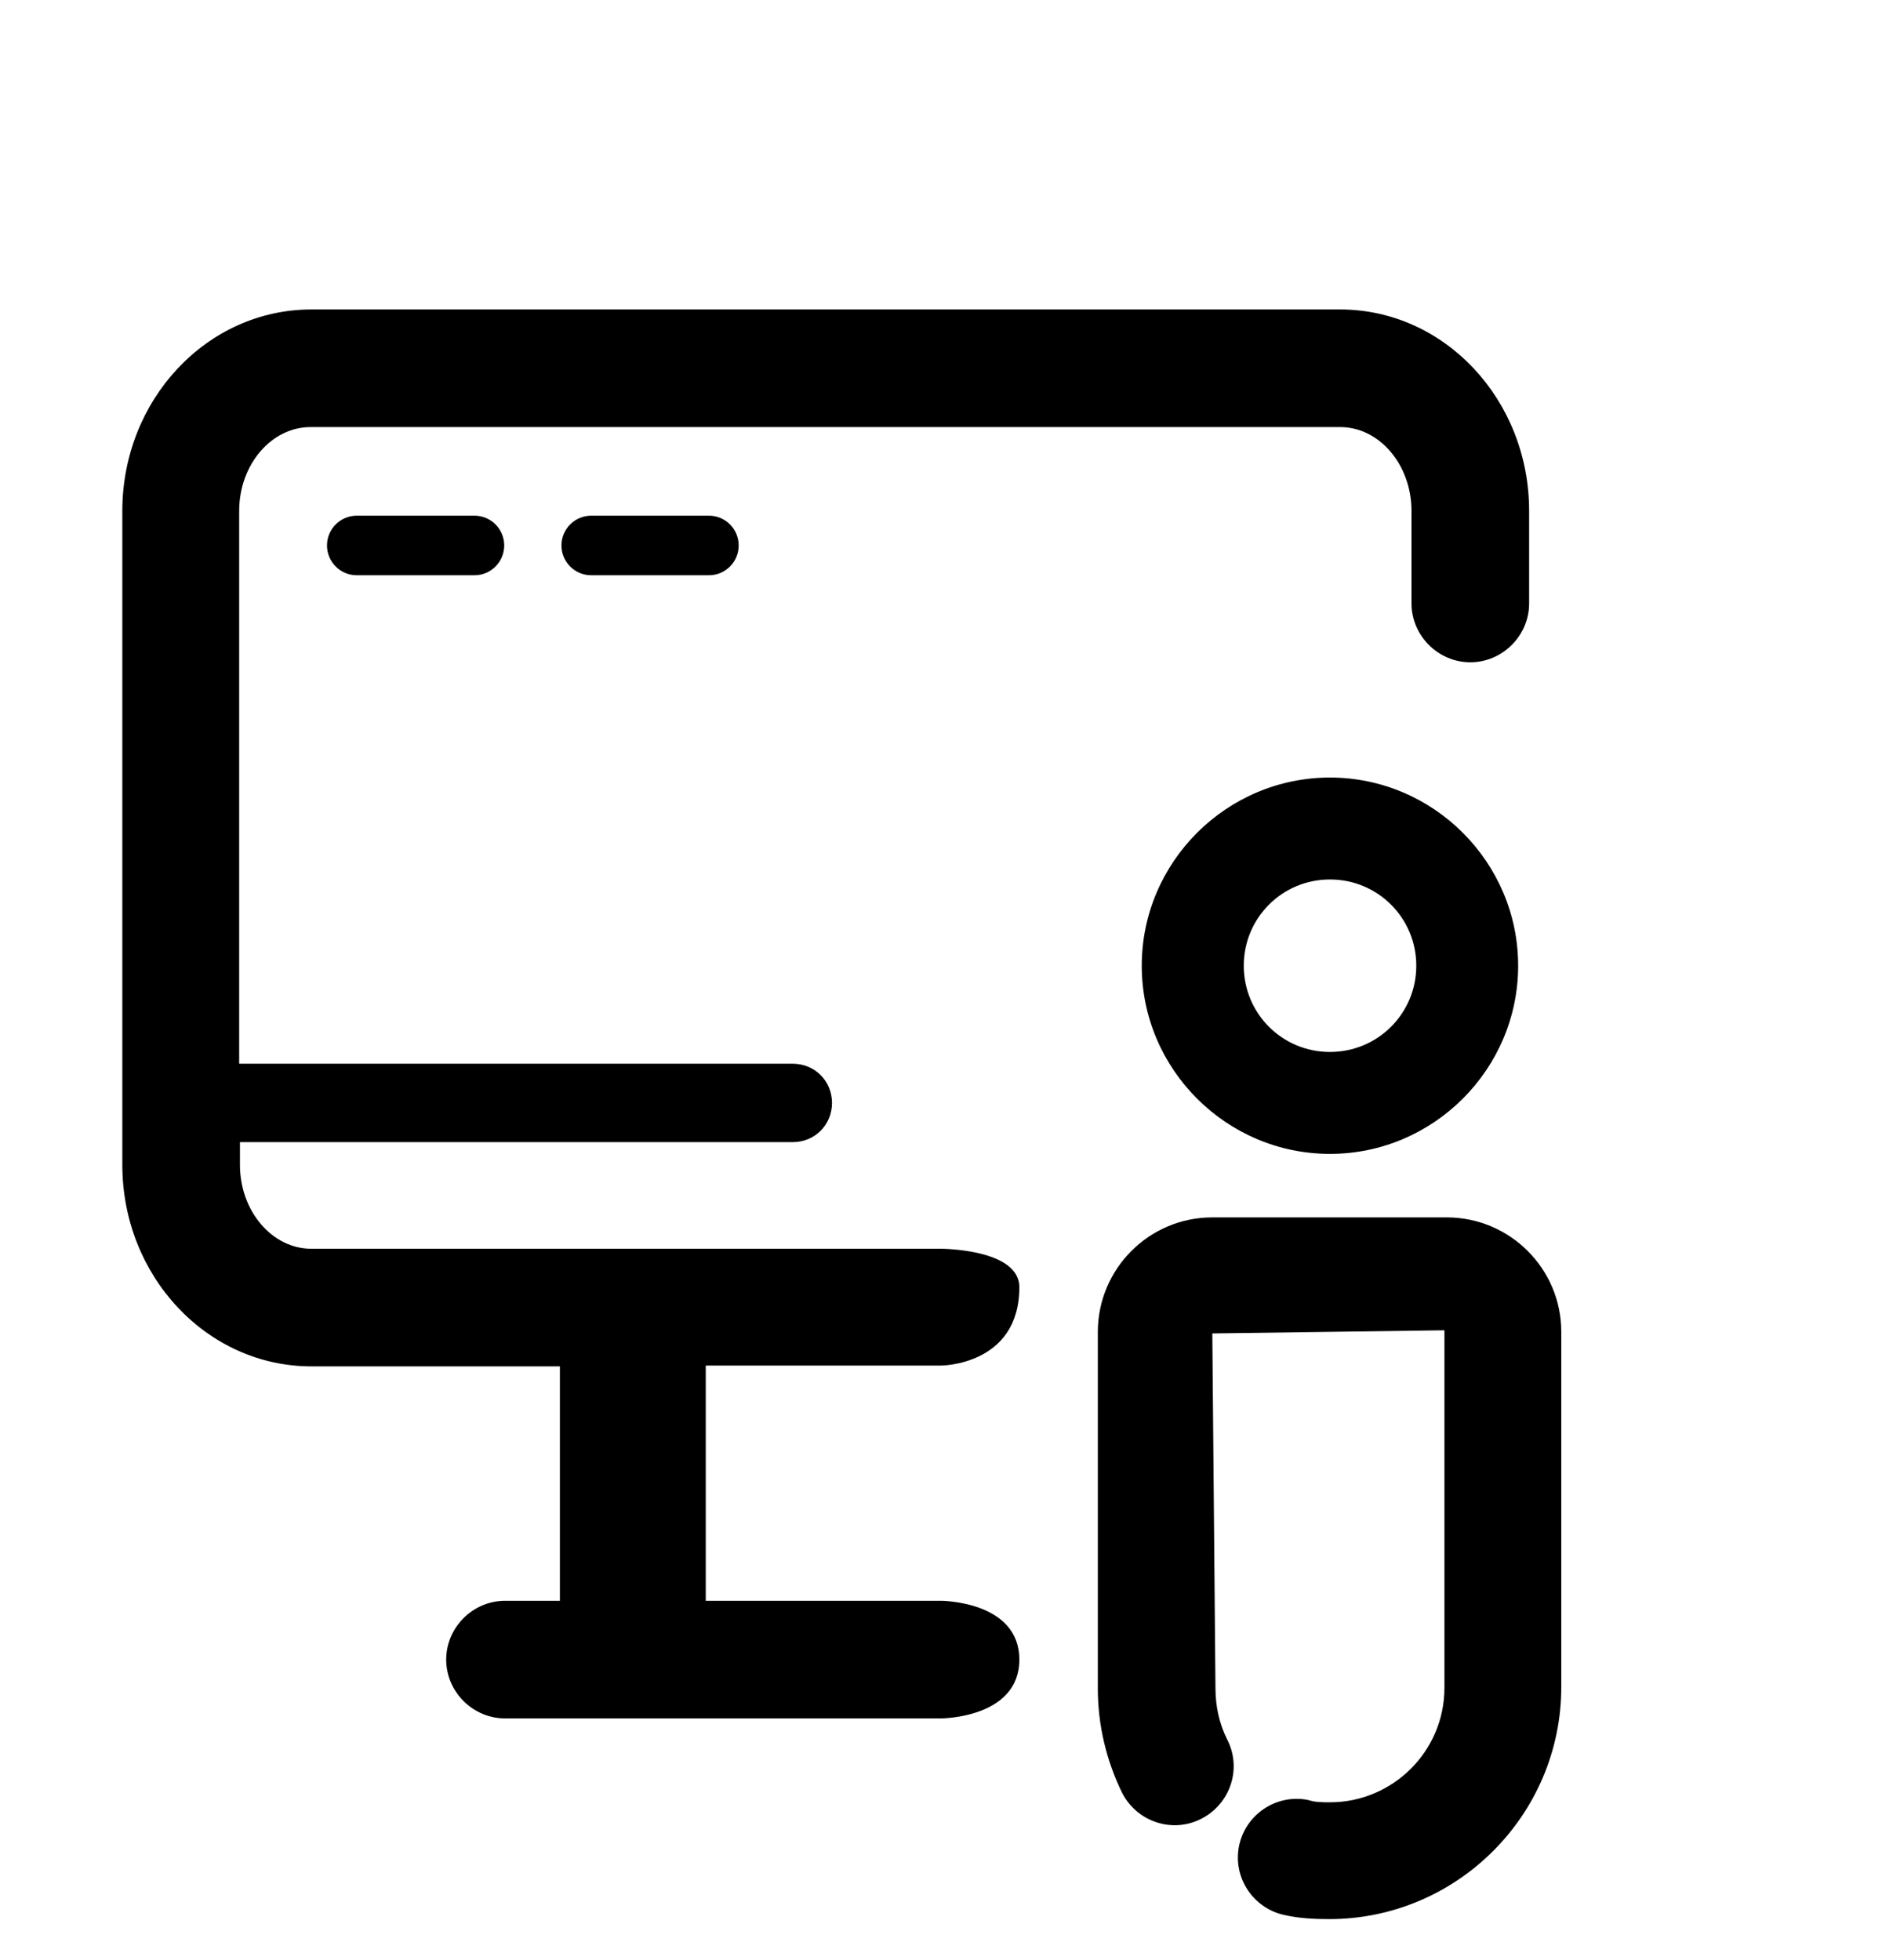
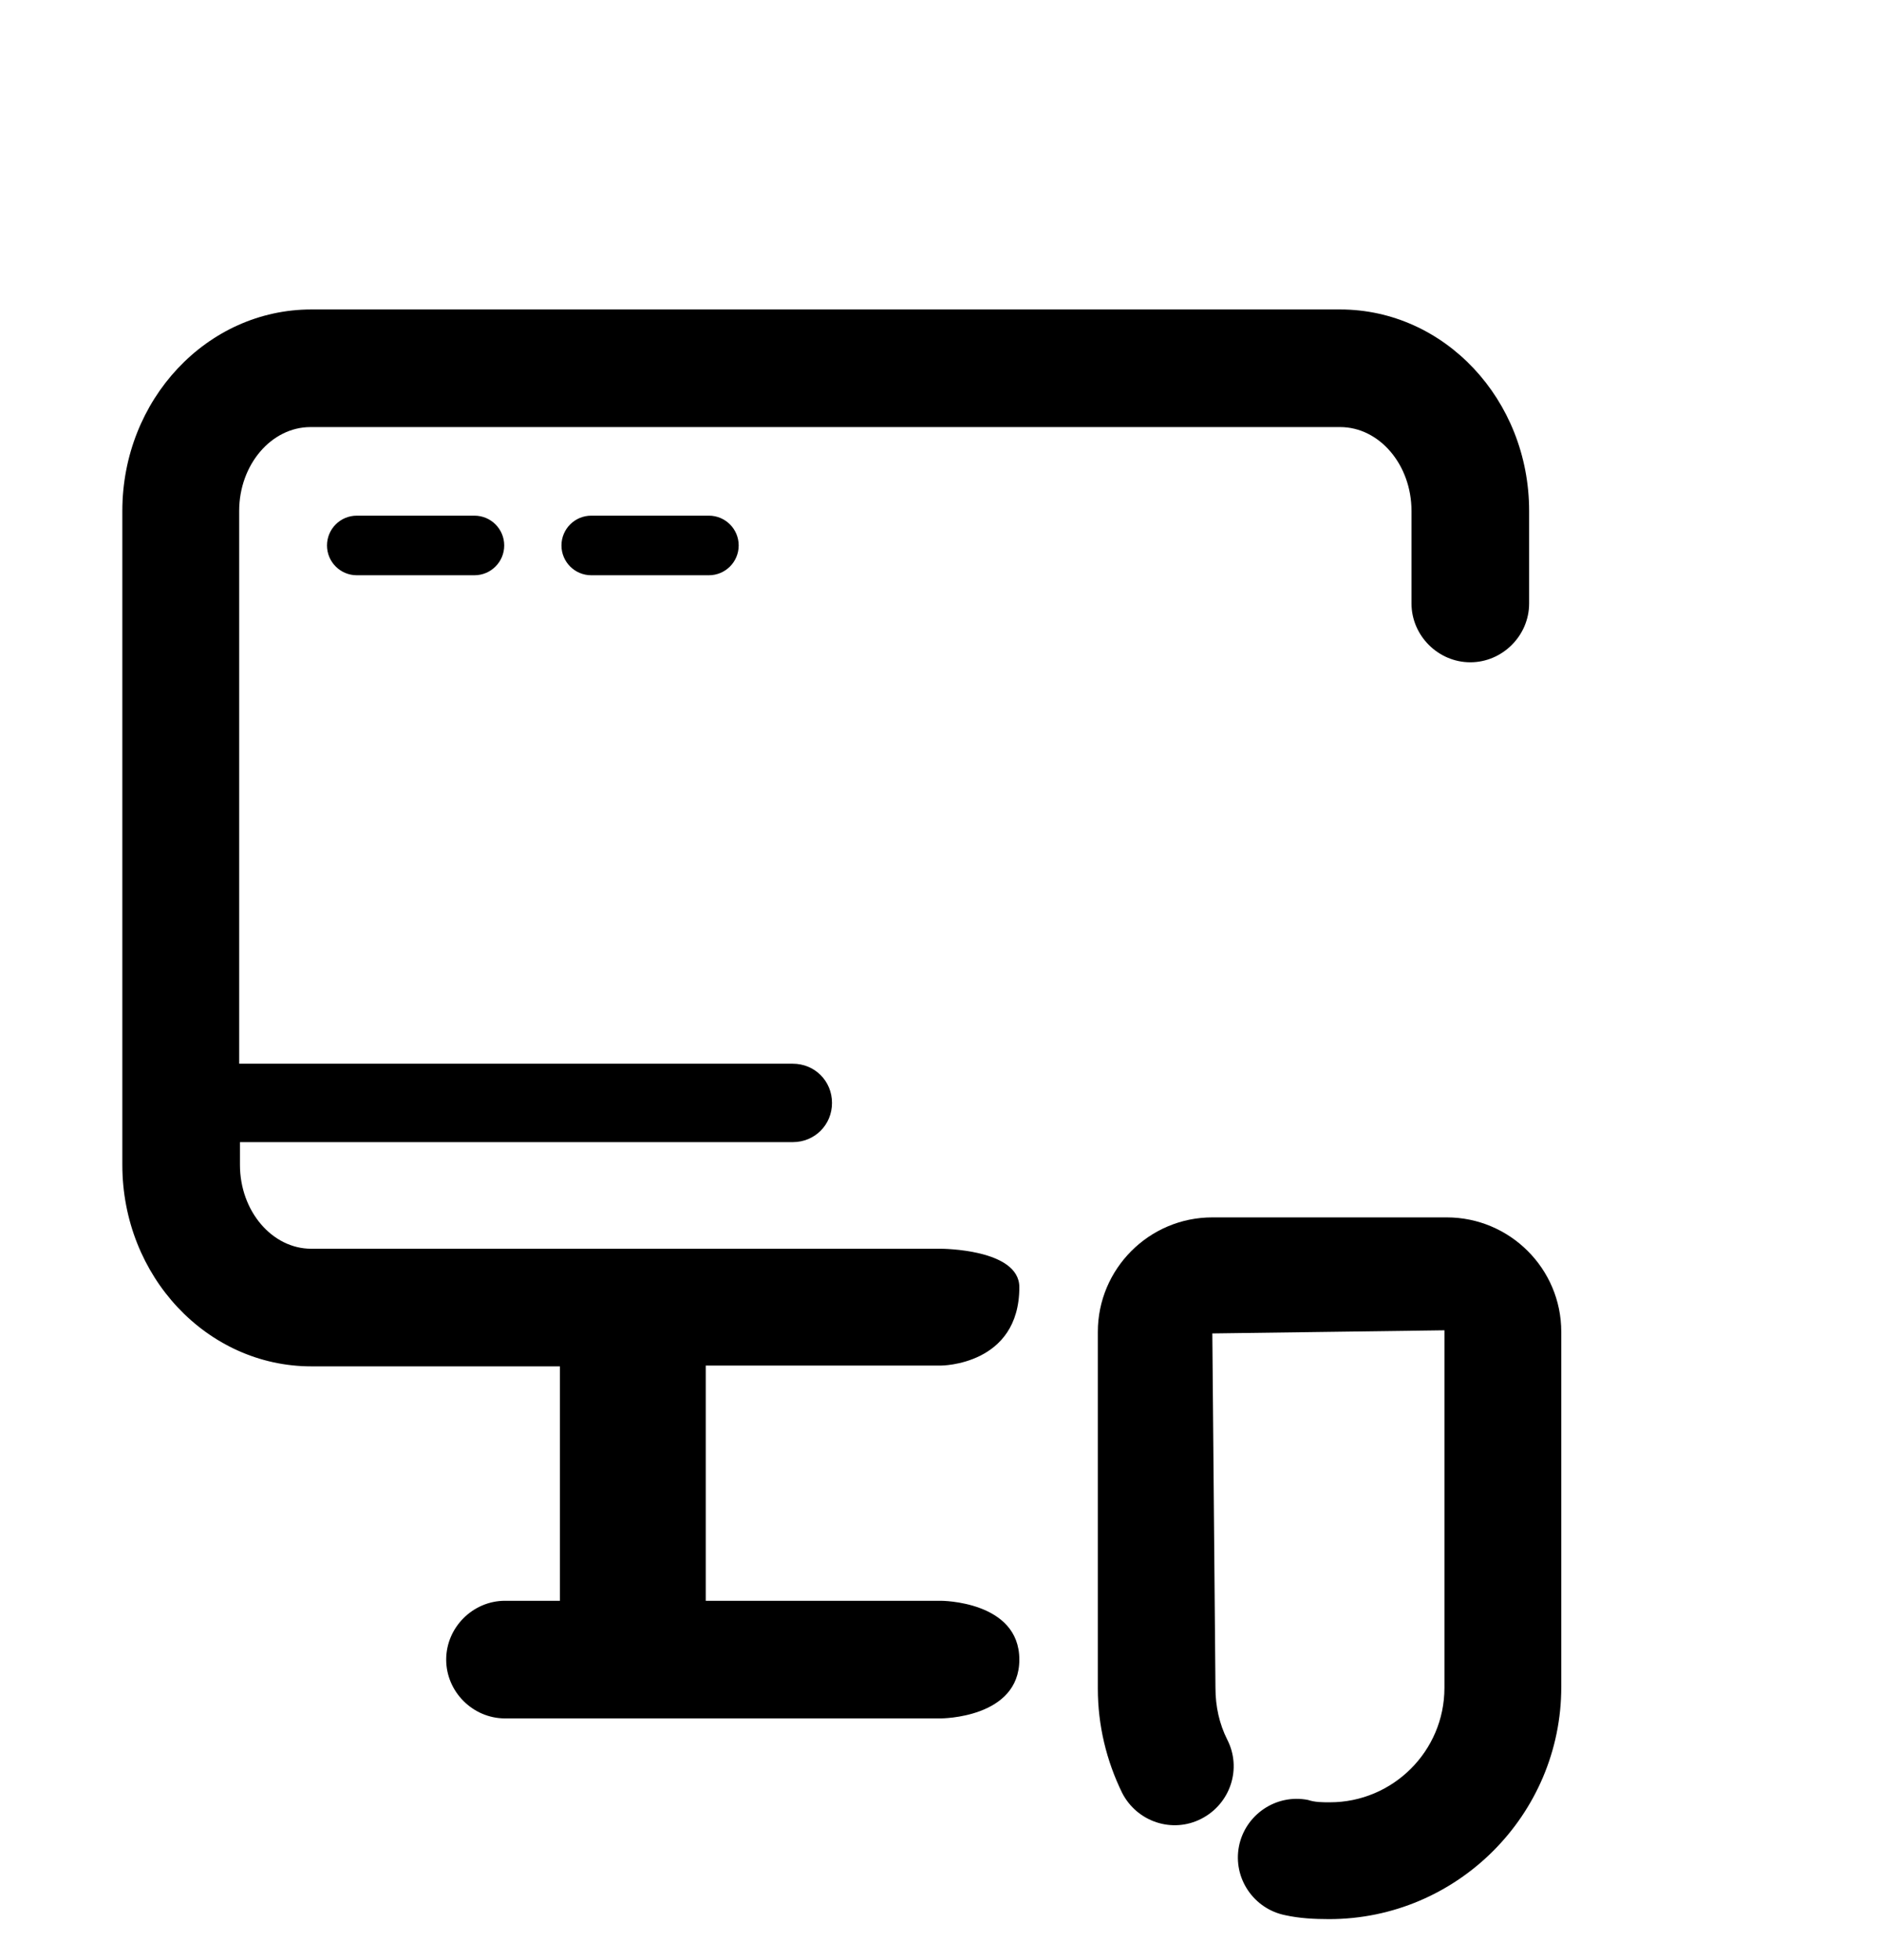
<svg xmlns="http://www.w3.org/2000/svg" width="24" height="25" viewBox="0 0 24 25" fill="none">
  <g clip-path="url(#clip0_9_355)">
    <path d="M4.55 6.577C4.34 6.577 4.17 6.747 4.17 6.957C4.17 7.167 4.34 7.337 4.55 7.337H6.05C6.26 7.337 6.43 7.167 6.43 6.957C6.43 6.747 6.26 6.577 6.05 6.577H4.55Z" fill="black" />
    <path d="M7.54 6.577C7.33 6.577 7.16 6.747 7.16 6.957C7.16 7.167 7.33 7.337 7.54 7.337H9.04C9.25 7.337 9.42 7.167 9.42 6.957C9.42 6.747 9.25 6.577 9.04 6.577H7.54Z" fill="black" />
    <path d="M3.97 15.927H11.999C11.999 15.927 12.999 15.927 12.999 16.417C12.999 17.417 11.999 17.417 11.999 17.417H9V20.417H11.999C11.999 20.417 12.999 20.417 12.999 21.167C12.999 21.917 11.999 21.917 11.999 21.917L6.44 21.917C6.03 21.917 5.69 21.577 5.69 21.167C5.69 20.757 6.03 20.417 6.44 20.417H7.14V17.427H3.97C2.64 17.427 1.56 16.277 1.56 14.857V6.517C1.56 5.097 2.64 3.947 3.97 3.947H17.09C18.42 3.947 19.5 5.097 19.5 6.517V7.697C19.5 8.107 19.16 8.447 18.75 8.447C18.34 8.447 18 8.107 18 7.697V6.517C18 5.927 17.59 5.447 17.09 5.447H3.96C3.46 5.447 3.05 5.927 3.05 6.517V13.567H10.11C10.39 13.567 10.61 13.787 10.61 14.067C10.61 14.347 10.39 14.567 10.11 14.567H3.06V14.857C3.06 15.447 3.47 15.927 3.97 15.927Z" fill="black" />
-     <path d="M16.96 9.917C15.64 9.917 14.56 10.997 14.56 12.317C14.56 13.637 15.64 14.717 16.96 14.717C18.28 14.717 19.36 13.637 19.36 12.317C19.36 10.997 18.28 9.917 16.96 9.917ZM16.96 13.417C16.351 13.417 15.861 12.927 15.861 12.317C15.861 11.707 16.351 11.217 16.96 11.217C17.57 11.217 18.061 11.707 18.061 12.317C18.061 12.927 17.57 13.417 16.96 13.417Z" fill="black" />
    <path d="M19.91 16.987V17.017V18.497V21.517C19.91 23.147 18.58 24.477 16.95 24.477C16.76 24.477 16.57 24.467 16.39 24.427C15.99 24.347 15.72 23.957 15.8 23.547C15.88 23.147 16.27 22.877 16.68 22.957C16.77 22.987 16.86 22.987 16.96 22.987C17.76 22.987 18.42 22.337 18.42 21.527V16.967L15.46 17.007L15.5 21.527C15.5 21.767 15.55 21.987 15.65 22.187C15.84 22.557 15.69 23.007 15.32 23.197C14.95 23.387 14.5 23.237 14.31 22.867C14.11 22.457 14 22.007 14 21.537V18.517V17.017V16.987C14 16.187 14.65 15.527 15.46 15.527H18.45C19.25 15.527 19.91 16.177 19.91 16.987Z" fill="black" />
  </g>
  <defs>
    <clipPath id="clip0_9_355">
      <rect width="24" height="24" fill="white" transform="translate(0 0.917)" />
    </clipPath>
  </defs>
</svg>